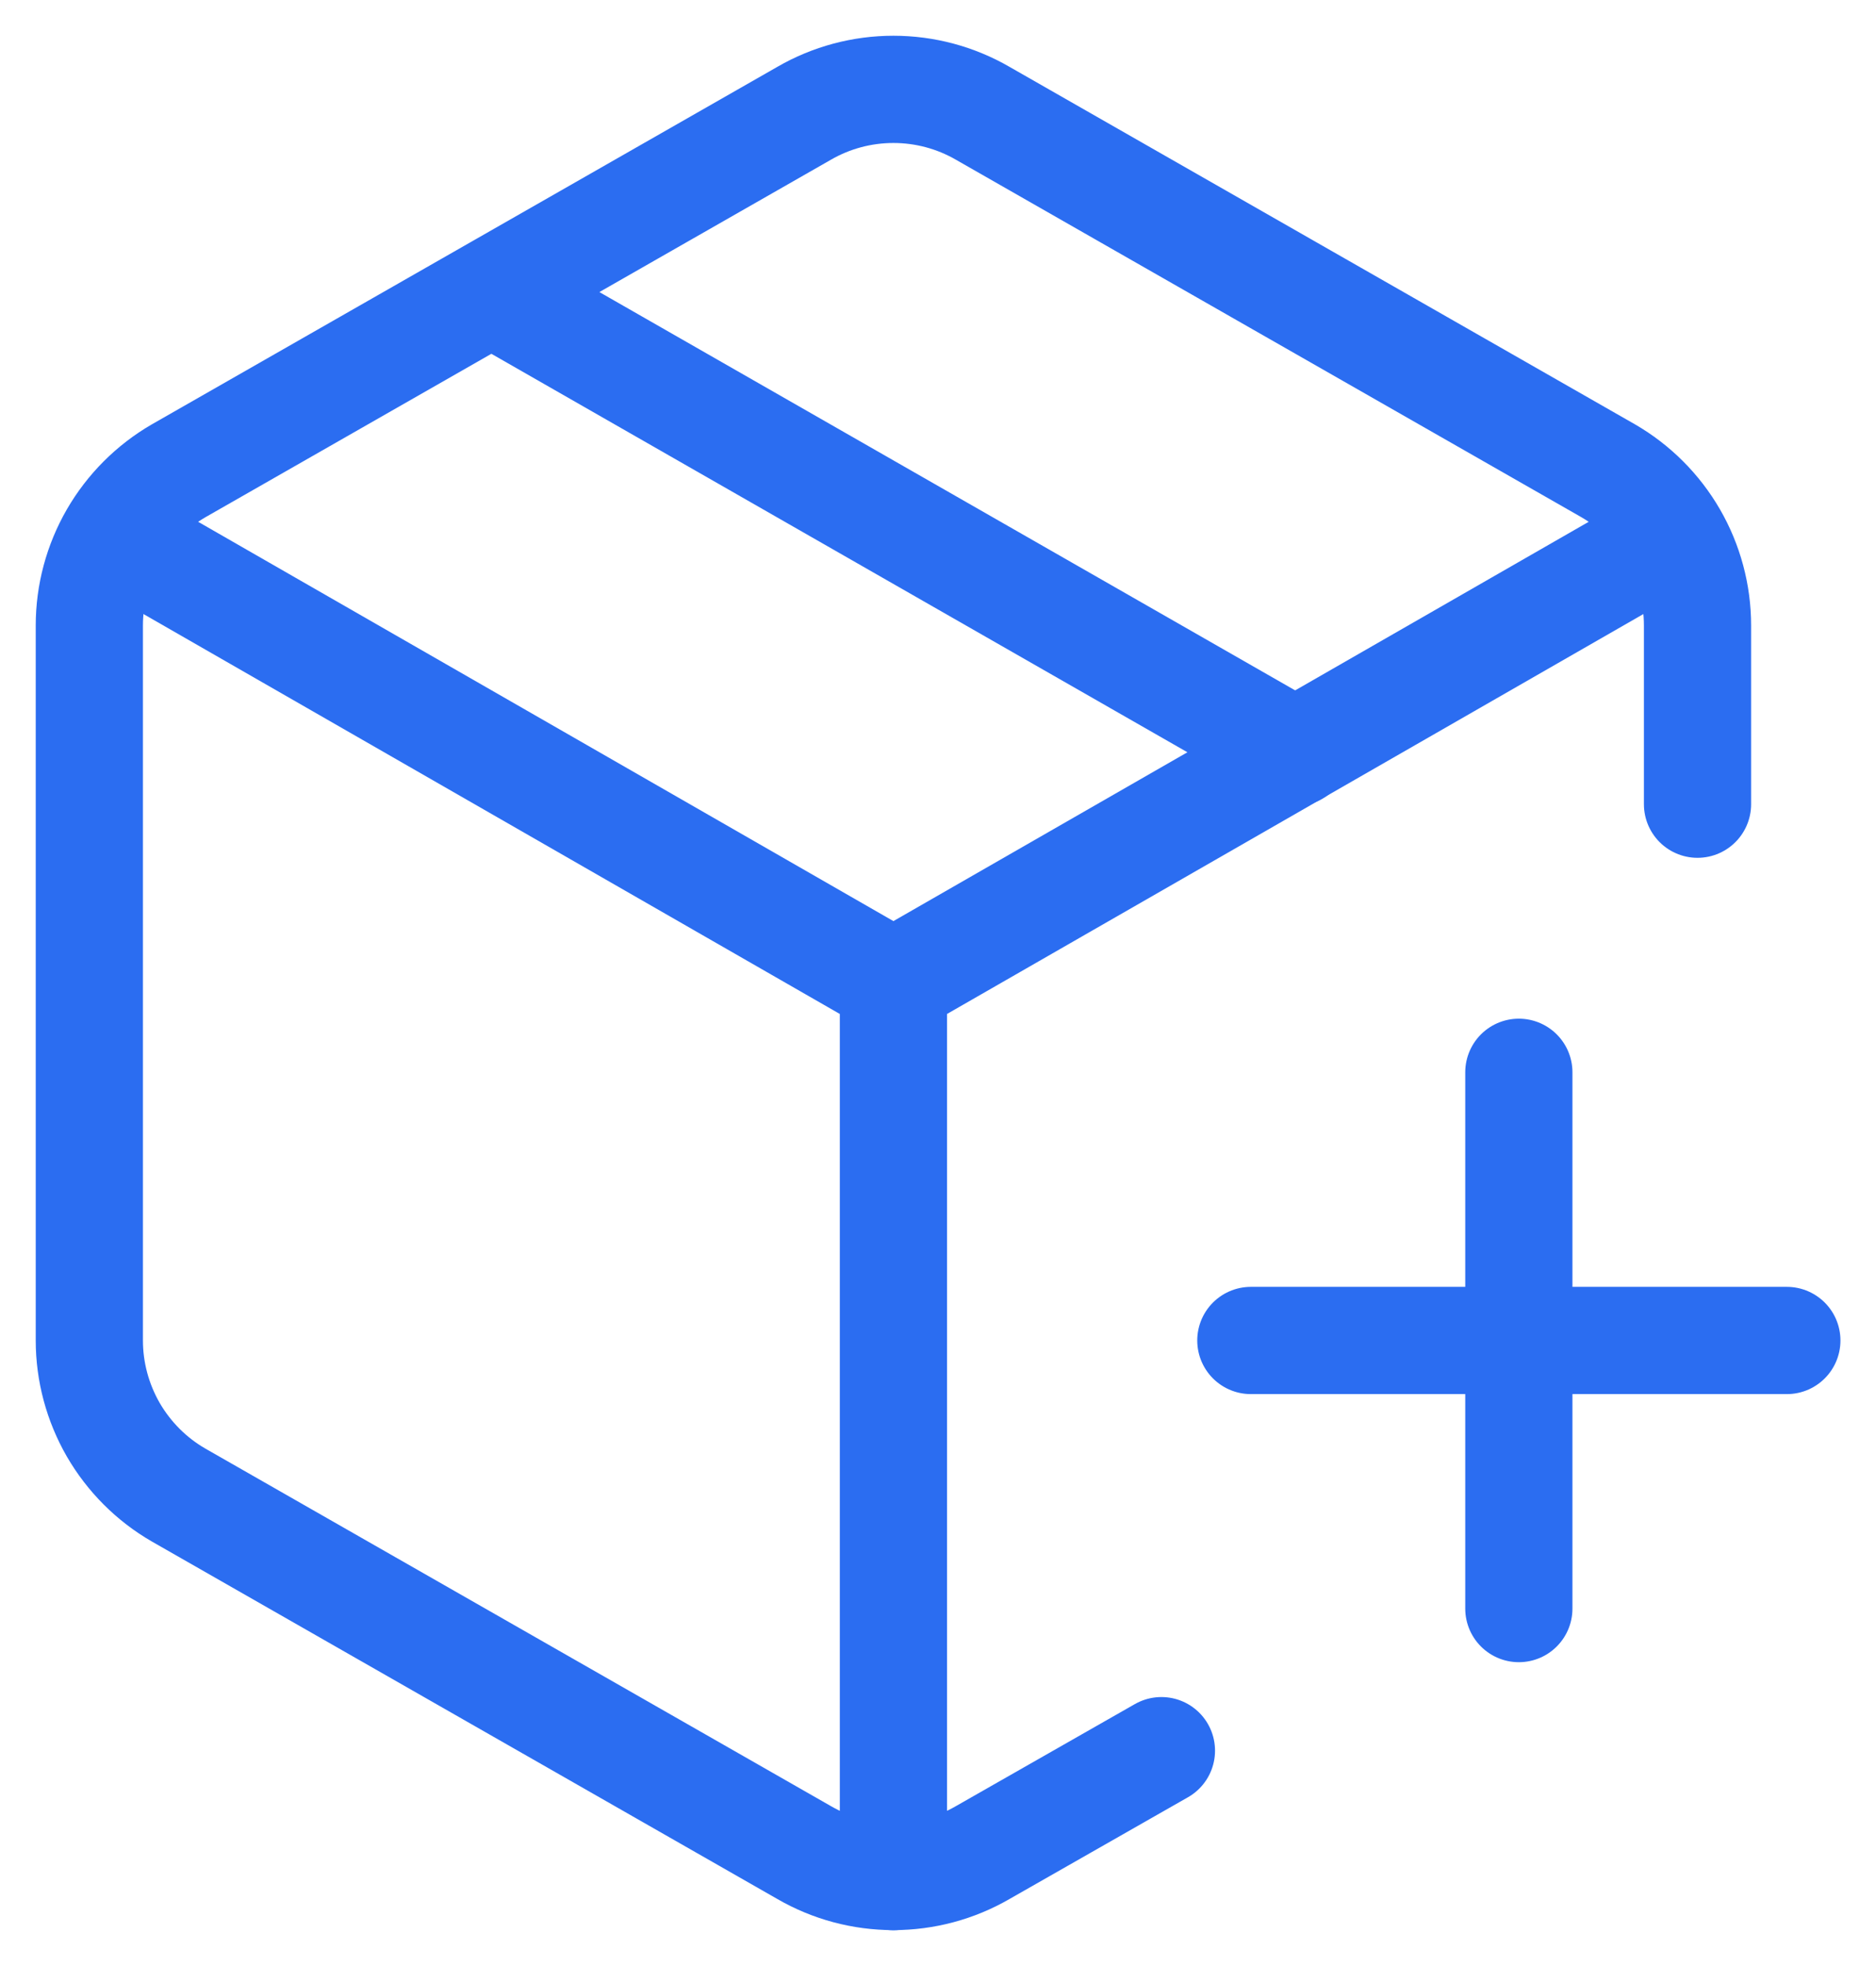
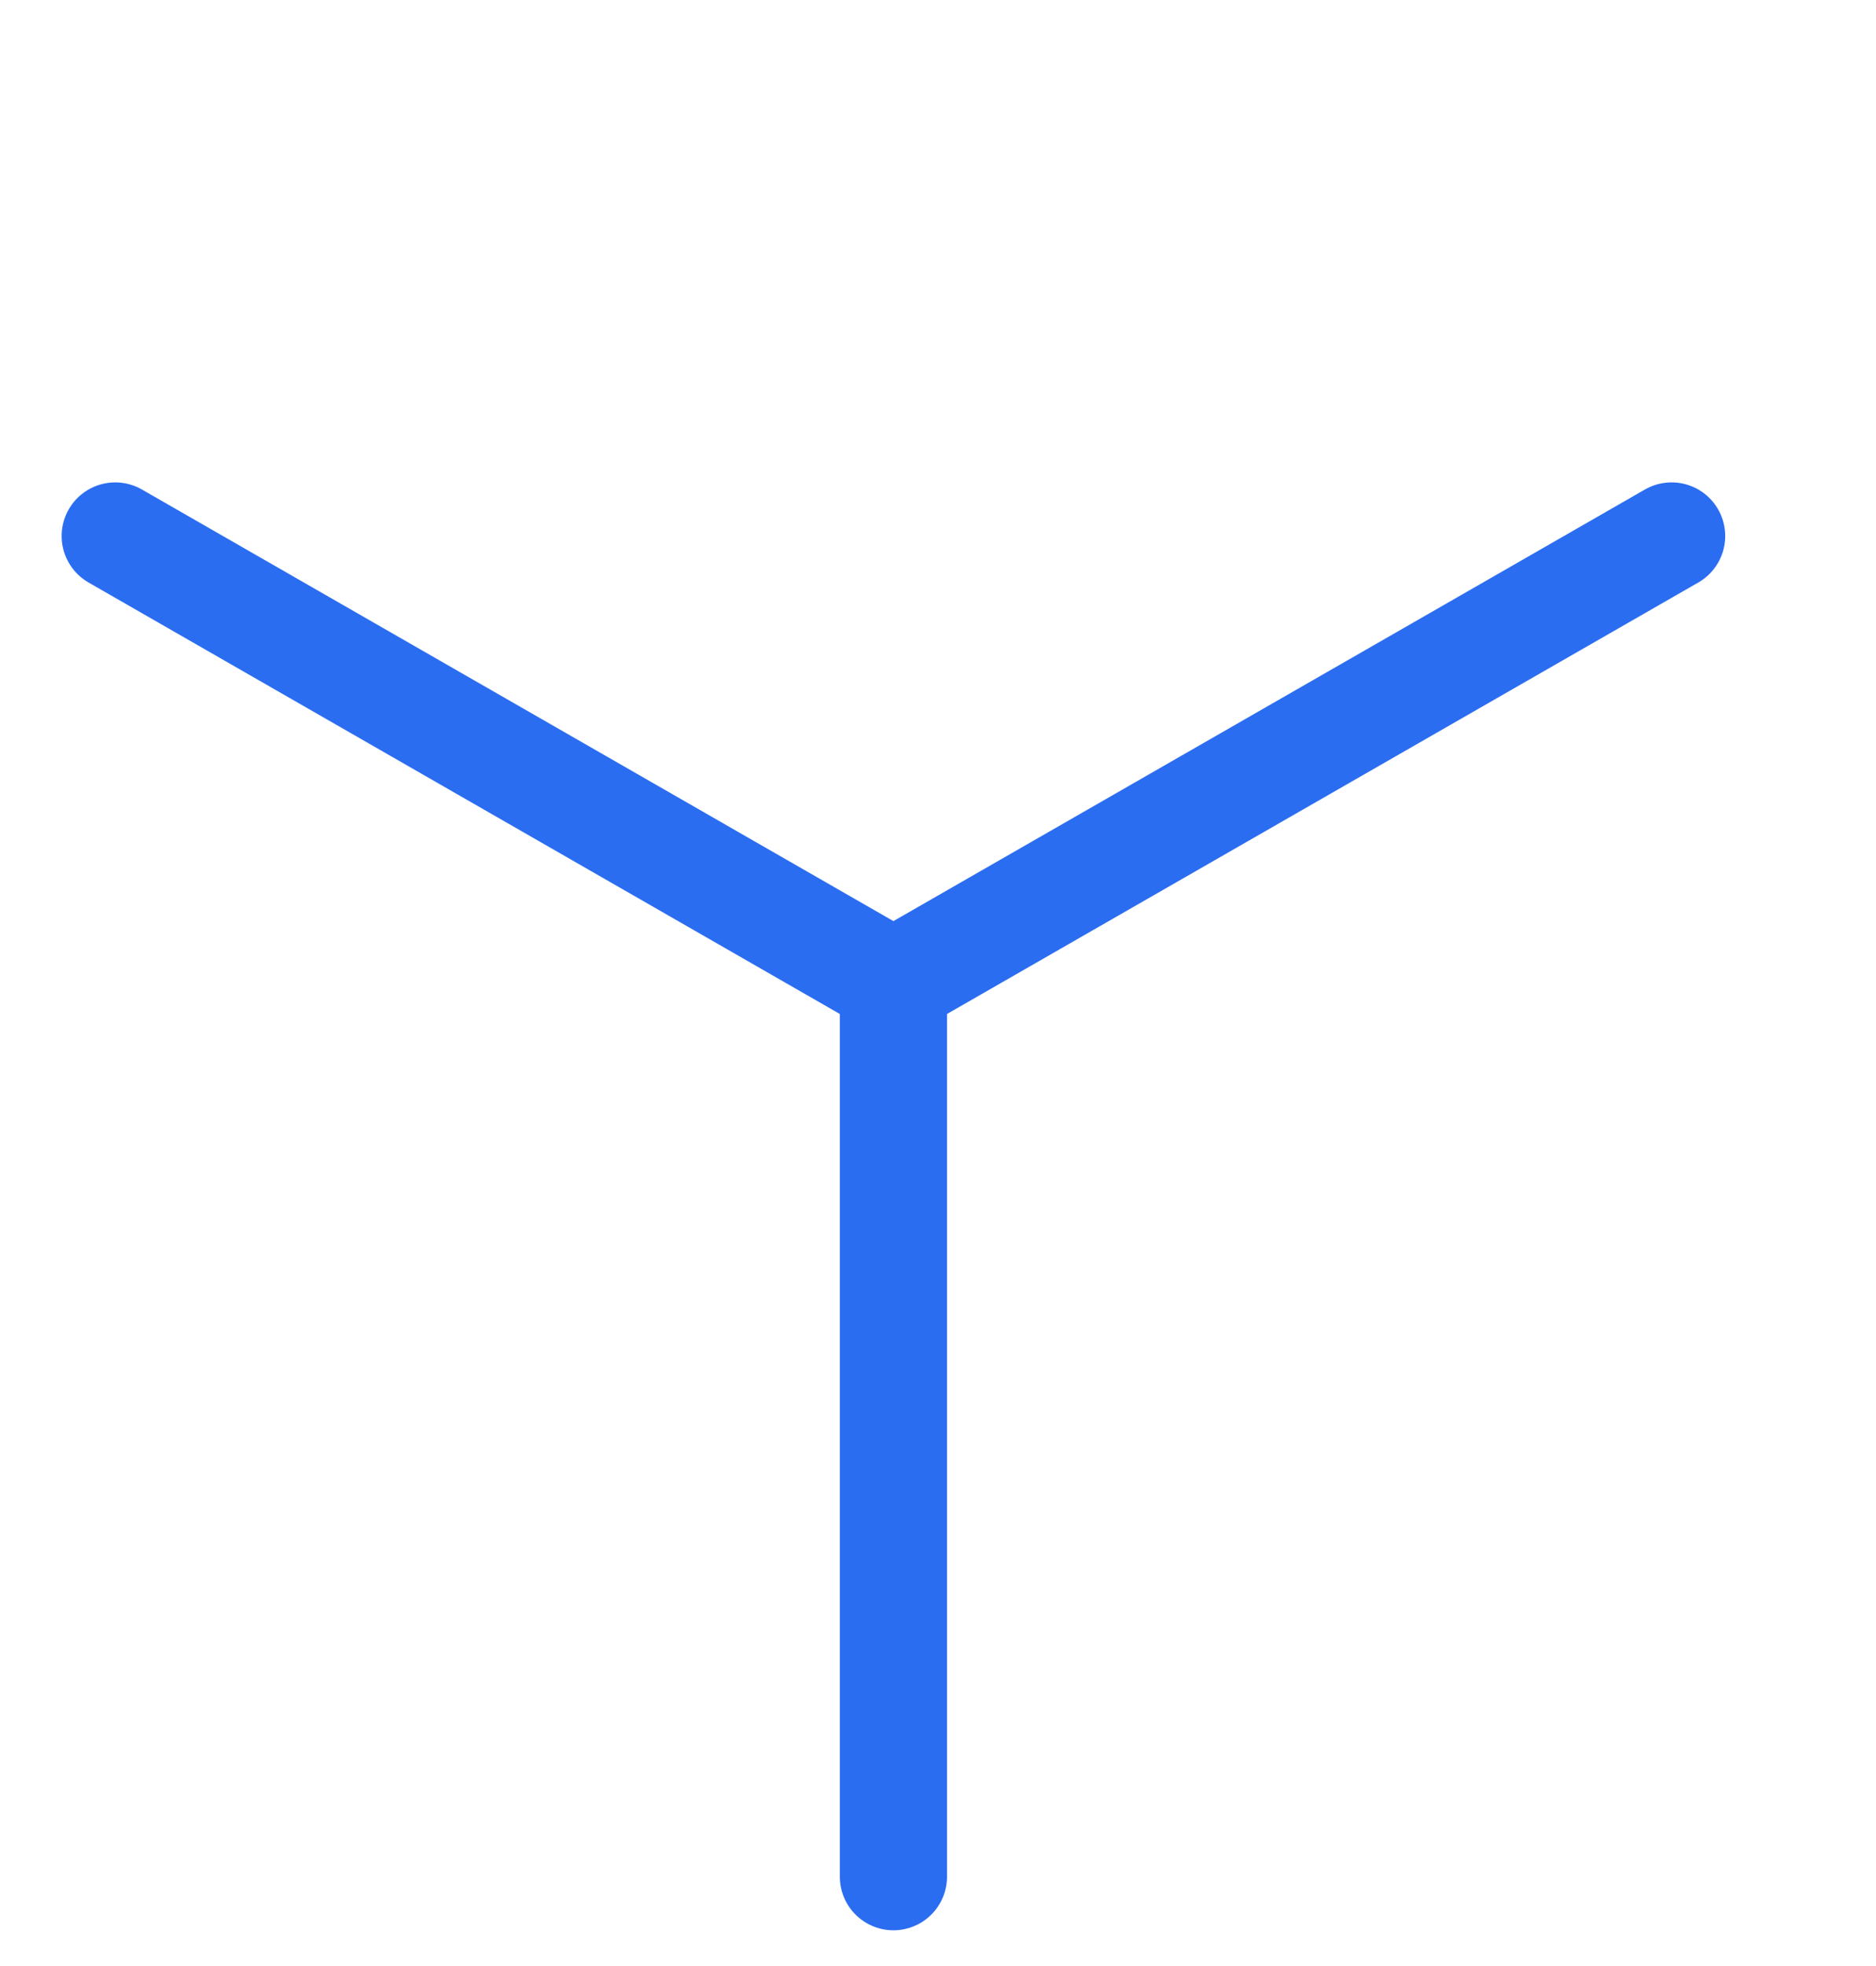
<svg xmlns="http://www.w3.org/2000/svg" width="21" height="22" viewBox="0 0 21 22" fill="none">
-   <path d="M14.002 15H20.002M17.002 11.999V18M19.002 8.999V6.999C19.002 6.648 18.909 6.303 18.734 6C18.558 5.696 18.306 5.444 18.002 5.268L11.001 1.268C10.697 1.092 10.352 1 10.001 1C9.65 1 9.305 1.092 9.001 1.268L2 5.268C1.696 5.444 1.444 5.696 1.268 6C1.093 6.303 1 6.648 1 6.999V15C1 15.35 1.093 15.695 1.268 15.999C1.444 16.302 1.696 16.555 2 16.73L9.001 20.73C9.305 20.906 9.65 20.998 10.001 20.998C10.352 20.998 10.697 20.906 11.001 20.73L13.001 19.59M5.501 3.268L14.502 8.419" stroke="#2B6DF1" stroke-width="1.2" stroke-linecap="round" stroke-linejoin="round" />
  <path d="M1.29 5.998L10.001 10.999M10.001 10.999L18.712 5.998M10.001 10.999V21" stroke="#2B6DF1" stroke-width="1.2" stroke-linecap="round" stroke-linejoin="round" />
</svg>